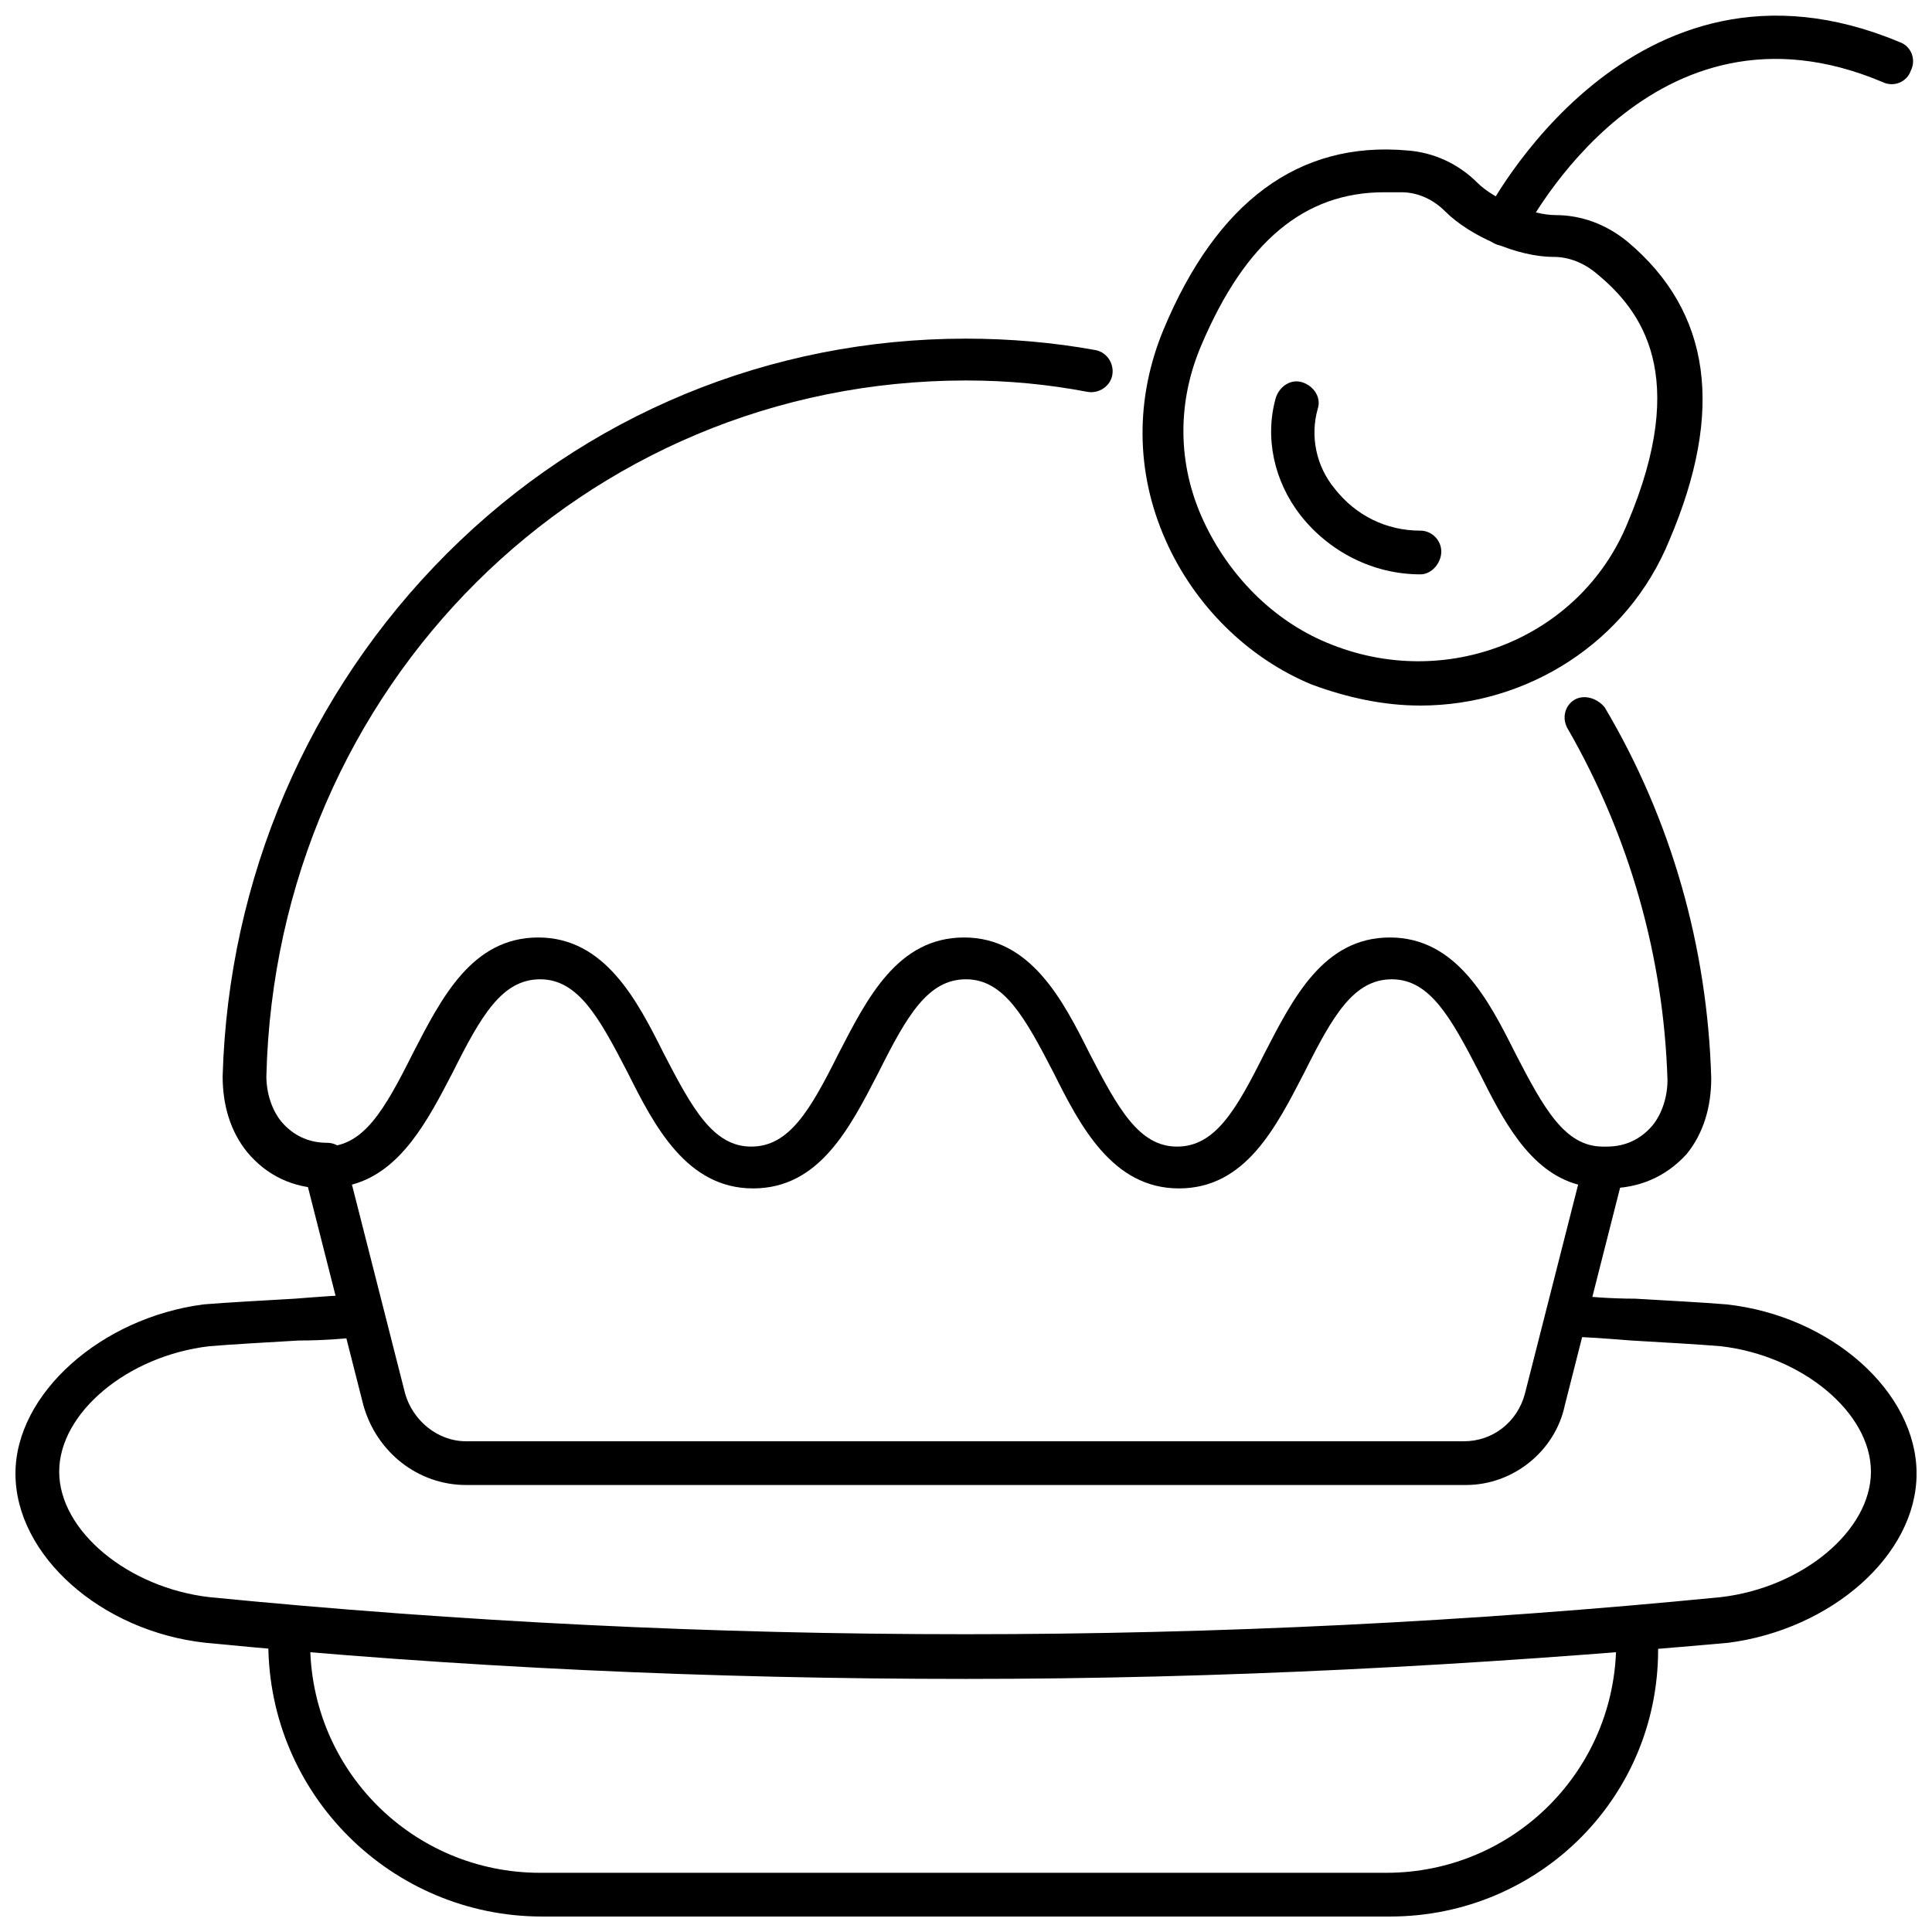
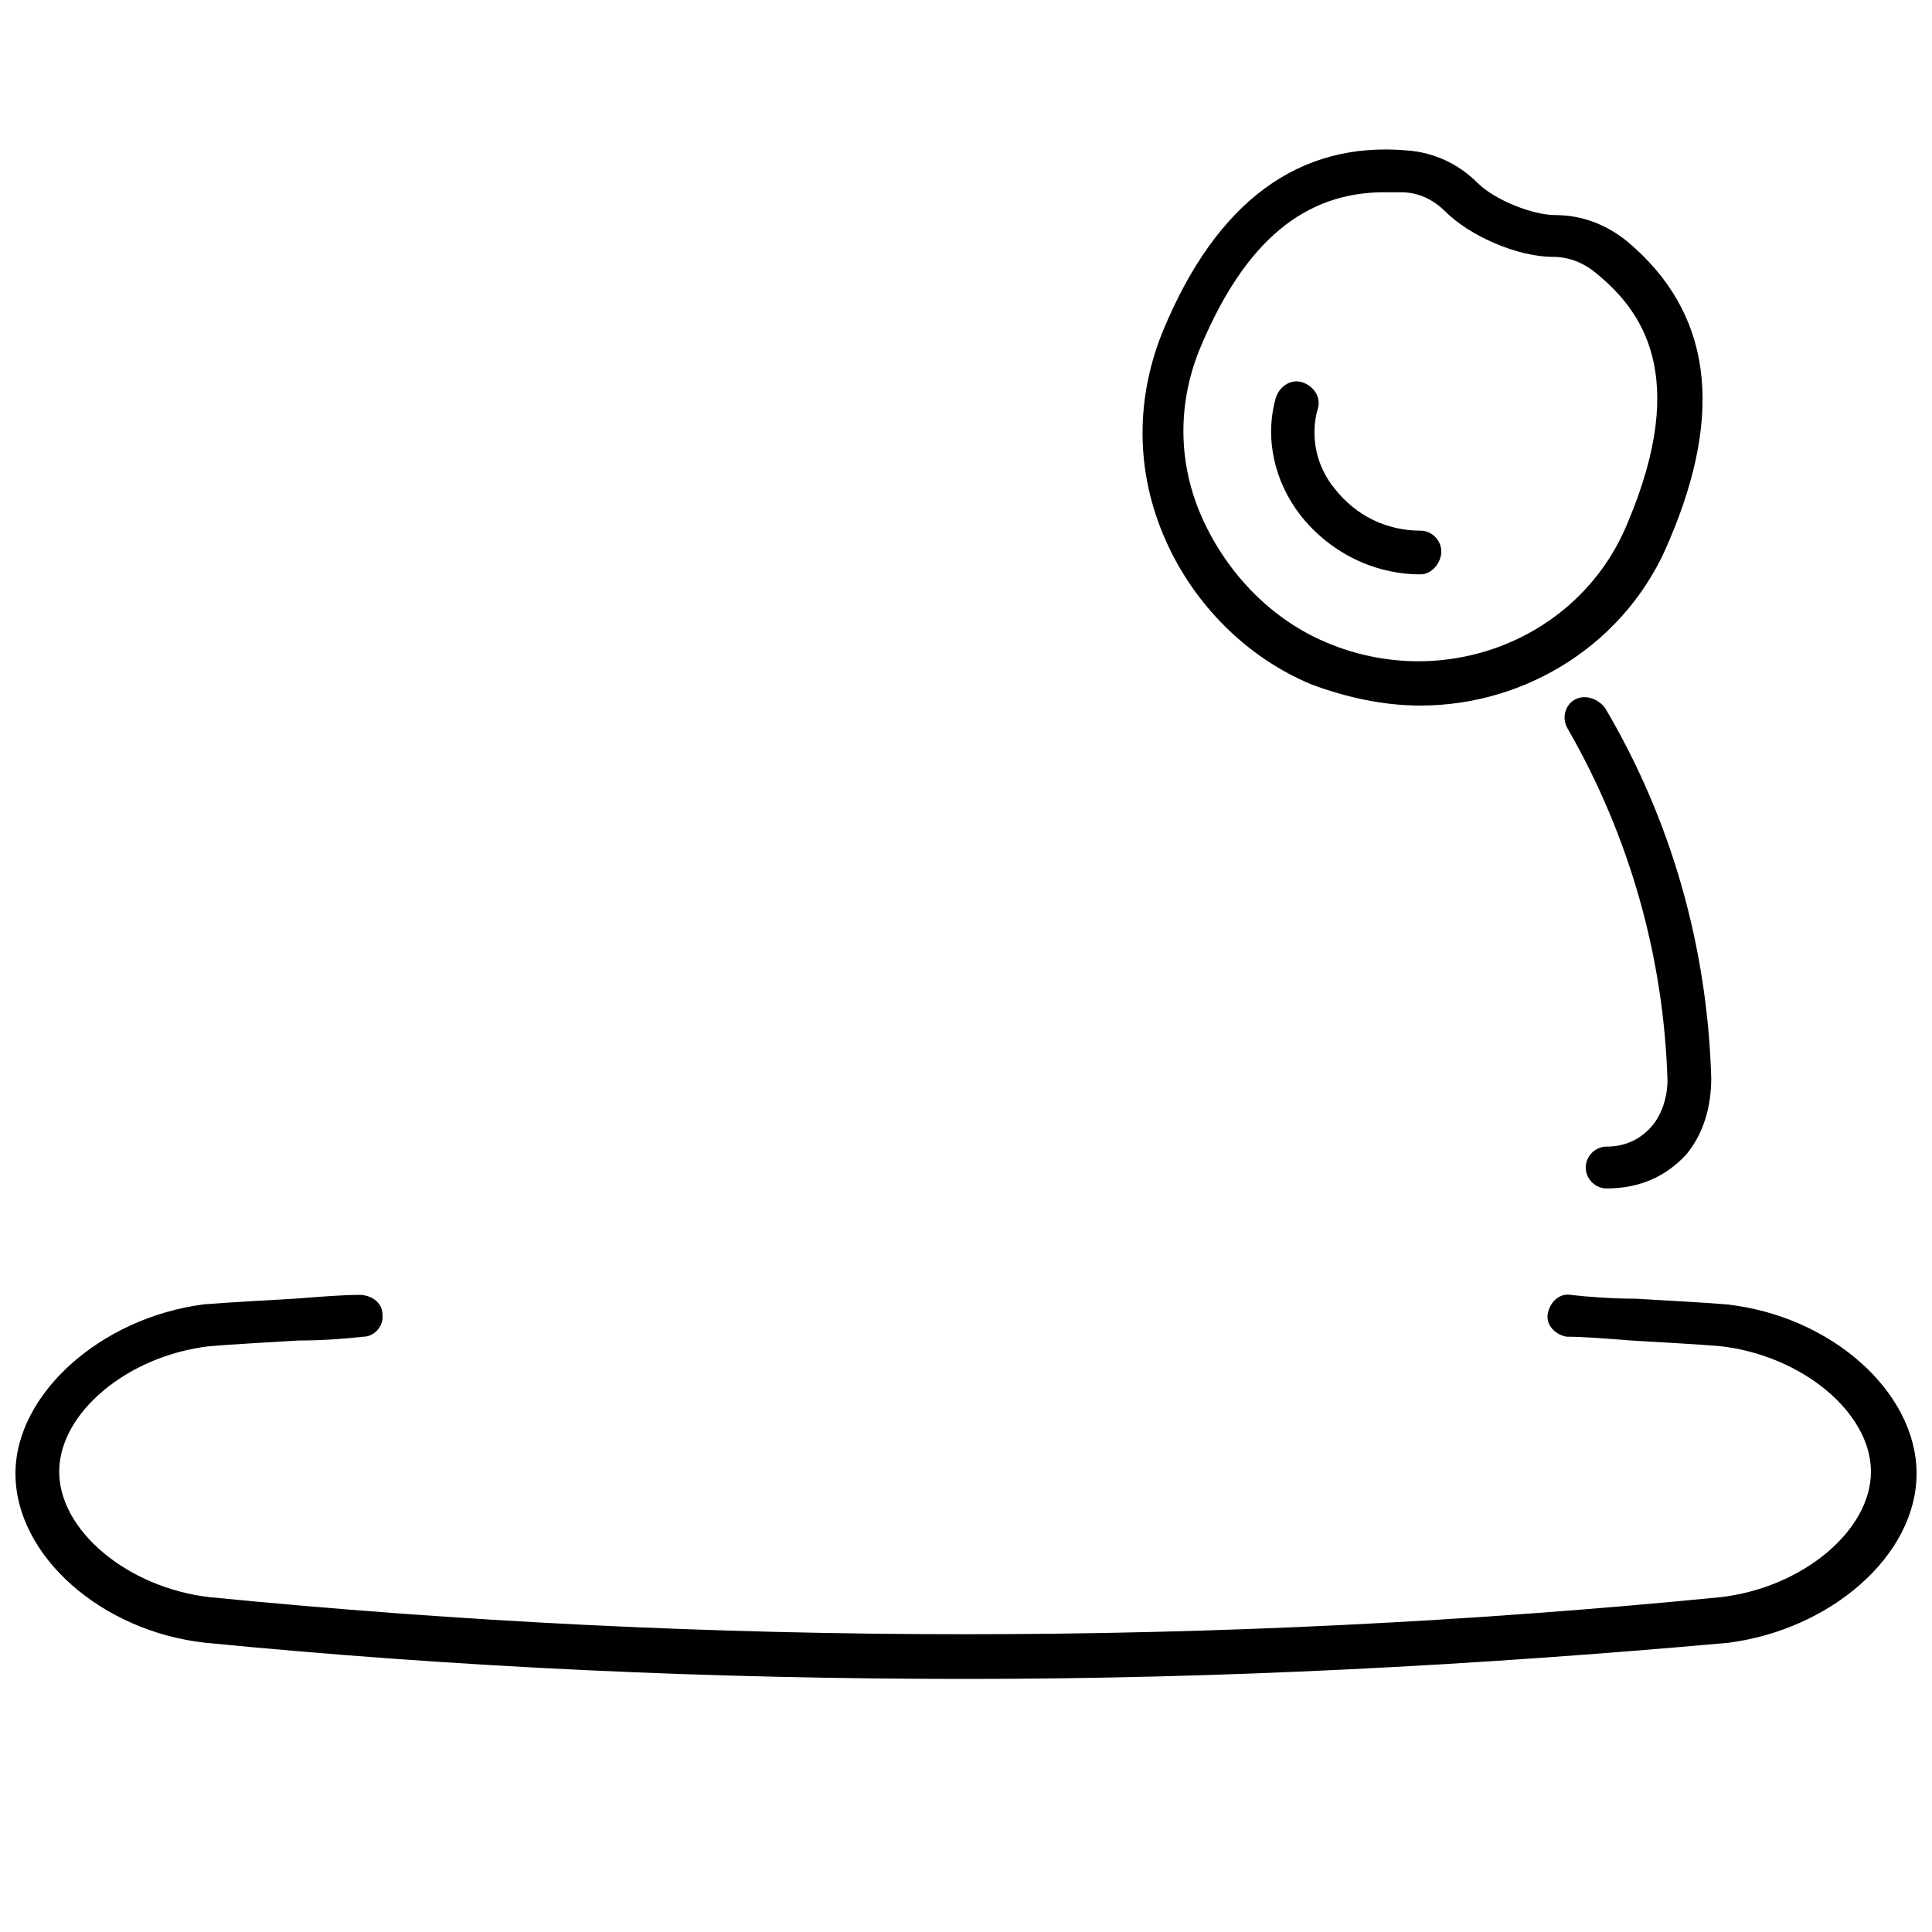
<svg xmlns="http://www.w3.org/2000/svg" width="800px" height="800px" version="1.1" viewBox="144 144 512 512">
  <defs>
    <clipPath id="c">
      <path d="m148.09 487h503.81v102h-503.81z" />
    </clipPath>
    <clipPath id="b">
-       <path d="m215 573h369v78.902h-369z" />
-     </clipPath>
+       </clipPath>
    <clipPath id="a">
-       <path d="m536 148.09h115v61.906h-115z" />
-     </clipPath>
+       </clipPath>
  </defs>
  <g clip-path="url(#c)">
    <path d="m400 588.93c-67.512 0-134.52-3.023-201.52-9.574-27.711-3.023-50.383-23.176-50.383-44.84 0-21.16 22.672-41.312 49.879-44.84 6.047-0.504 15.617-1.008 24.184-1.512 6.551-0.504 12.594-1.008 17.129-1.008 3.023 0 6.047 2.016 6.047 5.039 0.504 3.023-2.016 6.047-5.039 6.047-4.535 0.504-10.578 1.008-17.129 1.008-8.566 0.504-17.633 1.008-23.68 1.512-21.664 2.519-39.801 17.633-39.801 33.25 0 15.617 18.137 30.73 39.801 33.25 133 13.098 267.52 13.098 400.53 0 21.664-2.519 39.801-17.633 39.801-33.25 0-15.617-18.137-30.73-39.801-33.25-6.047-0.504-15.113-1.008-23.68-1.512-6.551-0.504-12.594-1.008-17.129-1.008-3.023-0.504-5.543-3.023-5.039-6.047 0.504-3.023 3.023-5.543 6.047-5.039 4.535 0.504 10.578 1.008 17.129 1.008 8.566 0.504 18.137 1.008 24.184 1.512 27.711 3.023 50.383 23.176 50.383 44.84 0 21.664-22.672 41.312-49.879 44.84-67.512 6.051-134.52 9.574-202.03 9.574z" />
  </g>
  <g clip-path="url(#b)">
-     <path d="m512.35 651.9h-224.7c-39.801 0-72.547-32.242-72.547-72.547 0-3.023 2.519-5.543 5.543-5.543 3.023 0 5.543 2.519 5.543 5.543 0 33.754 27.207 60.961 60.961 60.961h224.2c33.754 0 60.961-27.207 60.961-60.961 0-3.023 2.519-5.543 5.543-5.543 3.023 0 5.543 2.519 5.543 5.543 1.004 40.305-31.242 72.547-71.043 72.547z" />
-   </g>
+     </g>
  <path d="m520.41 330.98c-9.574 0-19.145-2.016-28.719-5.543-17.129-7.055-31.234-21.16-38.793-38.289-8.062-18.137-8.062-37.785-0.504-55.922 14.105-33.754 35.77-49.879 64.488-47.359 7.055 0.504 13.602 3.527 18.641 8.566 4.535 4.535 14.609 8.566 20.656 8.566 7.055 0 13.602 2.519 19.145 7.055 22.168 18.641 25.695 44.84 11.082 79.098-11.082 27.203-37.785 43.828-65.996 43.828zm-9.574-136.03c-21.16 0-36.777 13.098-48.367 40.305-6.551 15.113-6.551 31.738 0.504 46.855 6.551 14.105 18.137 26.199 32.746 32.242 31.234 13.098 67.008-1.008 79.602-31.738 16.625-39.297 3.527-56.426-8.062-66-3.527-3.023-7.559-4.535-11.586-4.535-9.574 0-22.168-5.543-28.719-12.09-3.023-3.023-7.055-5.039-11.586-5.039h-4.531z" />
  <path d="m520.41 296.21c-12.594 0-24.184-6.047-31.738-15.617-7.055-9.07-9.574-20.656-6.551-31.234 1.008-3.023 4.031-5.039 7.055-4.031 3.023 1.008 5.039 4.031 4.031 7.055-2.016 7.055-0.504 15.113 4.535 21.16 5.543 7.055 13.602 11.082 22.672 11.082 3.023 0 5.543 2.519 5.543 5.543-0.008 3.019-2.523 6.043-5.547 6.043z" />
  <g clip-path="url(#a)">
    <path d="m542.58 209.05c-1.008 0-1.512 0-2.519-0.504-3.023-1.512-4.031-5.039-2.519-7.559 0.504-1.008 38.793-75.57 109.83-45.848 3.023 1.008 4.535 4.535 3.023 7.559-1.008 3.023-4.535 4.535-7.559 3.023-60.961-25.695-93.707 37.785-95.219 40.305-0.508 2.016-3.023 3.023-5.039 3.023z" />
  </g>
-   <path d="m532.5 537.54h-265c-12.594 0-23.68-8.566-27.207-21.16l-15.617-61.465c-0.504-1.512 0-3.527 1.008-5.039 1.008-1.512 2.519-2.016 4.535-2.016 10.078 0 15.617-9.574 23.176-24.688 7.559-14.609 15.617-30.73 33.25-30.73s26.199 16.625 33.25 30.73c7.559 14.609 13.098 24.688 23.176 24.688s15.617-9.574 23.176-24.688c7.559-14.609 15.617-30.73 33.25-30.73 17.633 0 26.199 16.625 33.25 30.73 7.559 14.609 13.098 24.688 23.176 24.688s15.617-9.574 23.176-24.688c7.559-14.609 15.617-30.73 33.25-30.73s26.199 16.625 33.25 30.73c7.559 14.609 13.098 24.688 23.176 24.688 2.016 0 3.527 1.008 4.535 2.016 1.008 1.512 1.512 3.023 1.008 5.039l-15.617 61.465c-2.516 12.09-13.602 21.16-26.195 21.16zm-295.23-79.602 14.105 55.418c2.016 7.055 8.566 12.594 16.121 12.594h264.5c7.559 0 14.105-5.039 16.121-12.594l14.105-55.418c-13.098-3.527-20.152-17.633-26.199-29.727-7.559-14.609-13.098-24.688-23.176-24.688s-15.617 9.574-23.176 24.688c-7.559 14.609-15.617 30.73-33.25 30.73s-26.199-16.625-33.25-30.73c-7.559-14.609-13.098-24.688-23.176-24.688s-15.617 9.574-23.176 24.688c-7.559 14.609-15.617 30.73-33.25 30.73-17.633 0-26.199-16.625-33.25-30.73-7.559-14.609-13.098-24.688-23.176-24.688s-15.617 9.574-23.176 24.688c-6.547 12.598-13.602 26.199-26.699 29.727z" />
-   <path d="m230.21 458.95c-8.566 0-15.617-3.527-20.656-9.574-4.535-5.543-6.551-12.594-6.551-20.152 1.512-52.395 22.672-101.77 59.449-138.55 36.781-36.777 85.648-56.93 137.54-56.93 11.586 0 23.176 1.008 34.258 3.023 3.023 0.504 5.039 3.527 4.535 6.551-0.504 3.023-3.527 5.039-6.551 4.535-10.578-2.016-21.16-3.023-32.242-3.023-101.27 0-182.88 81.113-185.4 184.39 0 4.535 1.512 9.07 4.031 12.09 3.023 3.527 7.055 5.543 12.09 5.543 3.023 0 5.543 2.519 5.543 5.543 0 4.027-3.023 6.547-6.047 6.547z" />
  <path d="m569.78 458.95c-3.023 0-5.543-2.519-5.543-5.543 0-3.023 2.519-5.543 5.543-5.543 5.039 0 9.07-2.016 12.09-5.543 2.519-3.023 4.031-7.559 4.031-12.09-1.008-32.746-10.078-64.488-26.199-92.699-2.012-3.023-1.004-6.551 1.516-8.062 2.519-1.512 6.047-0.504 8.062 2.016 17.633 29.727 27.207 63.48 28.215 98.242 0 7.559-2.016 14.609-6.551 20.152-5.543 6.047-12.598 9.07-21.164 9.07z" />
</svg>